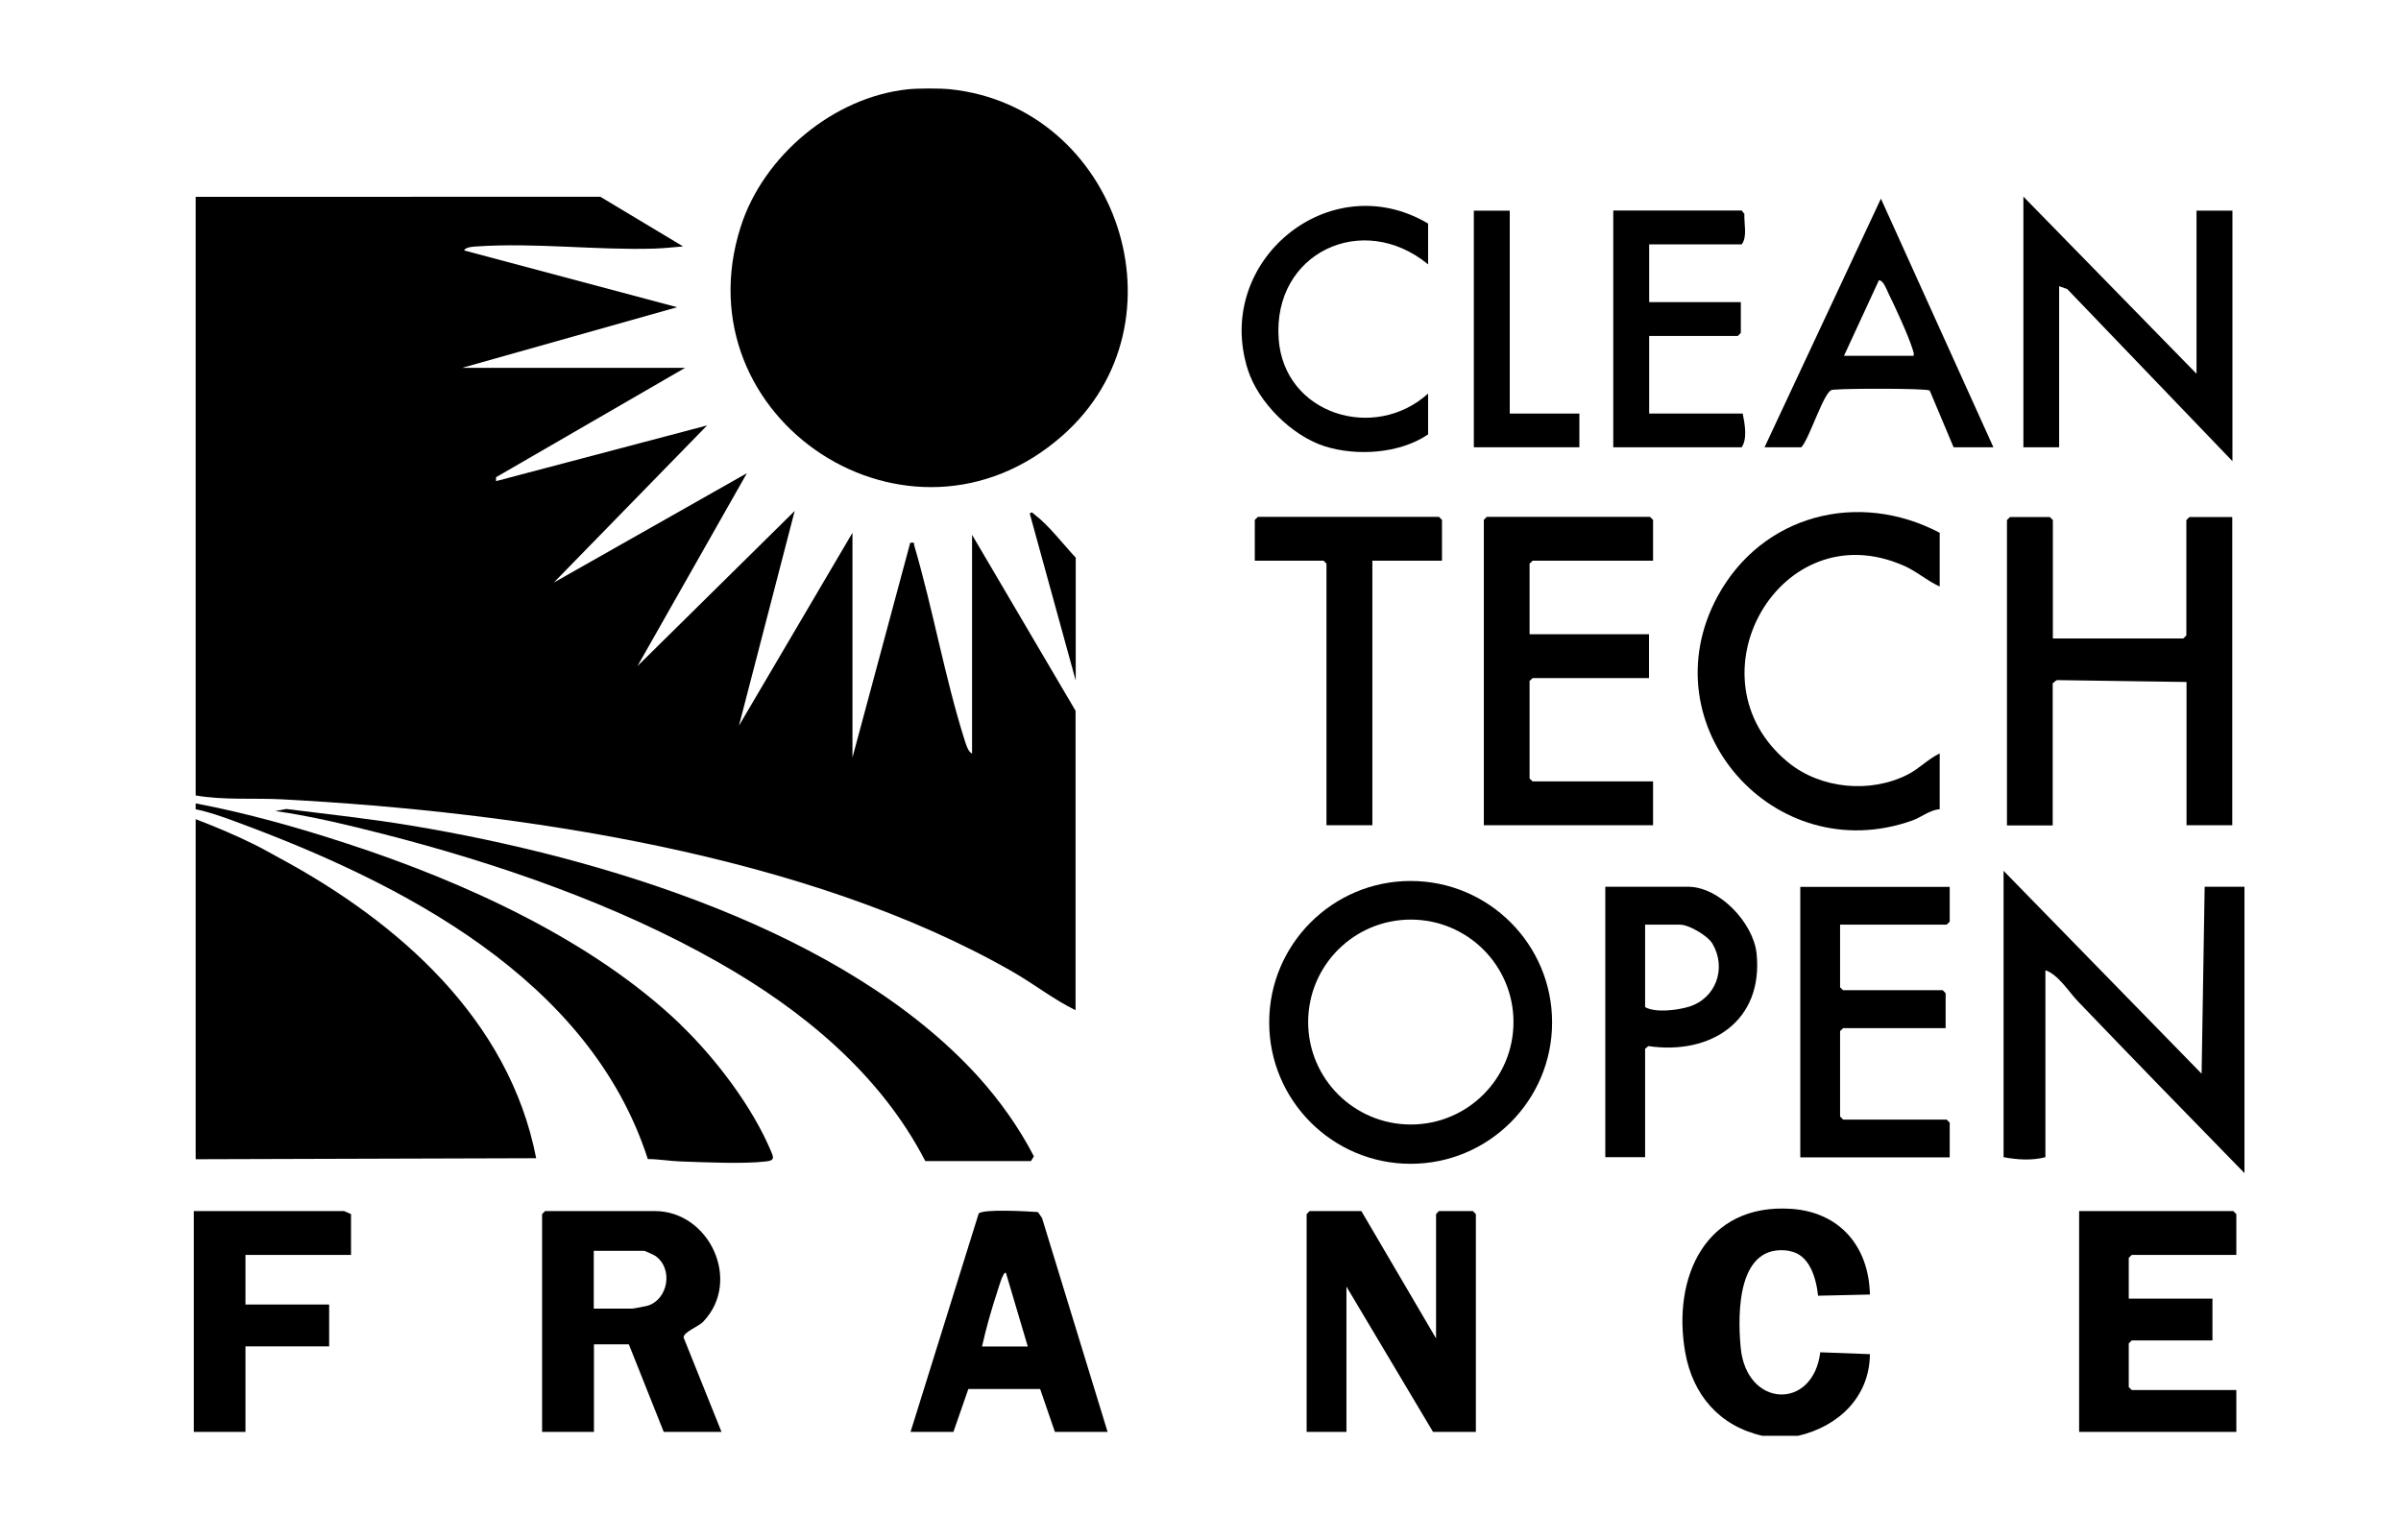
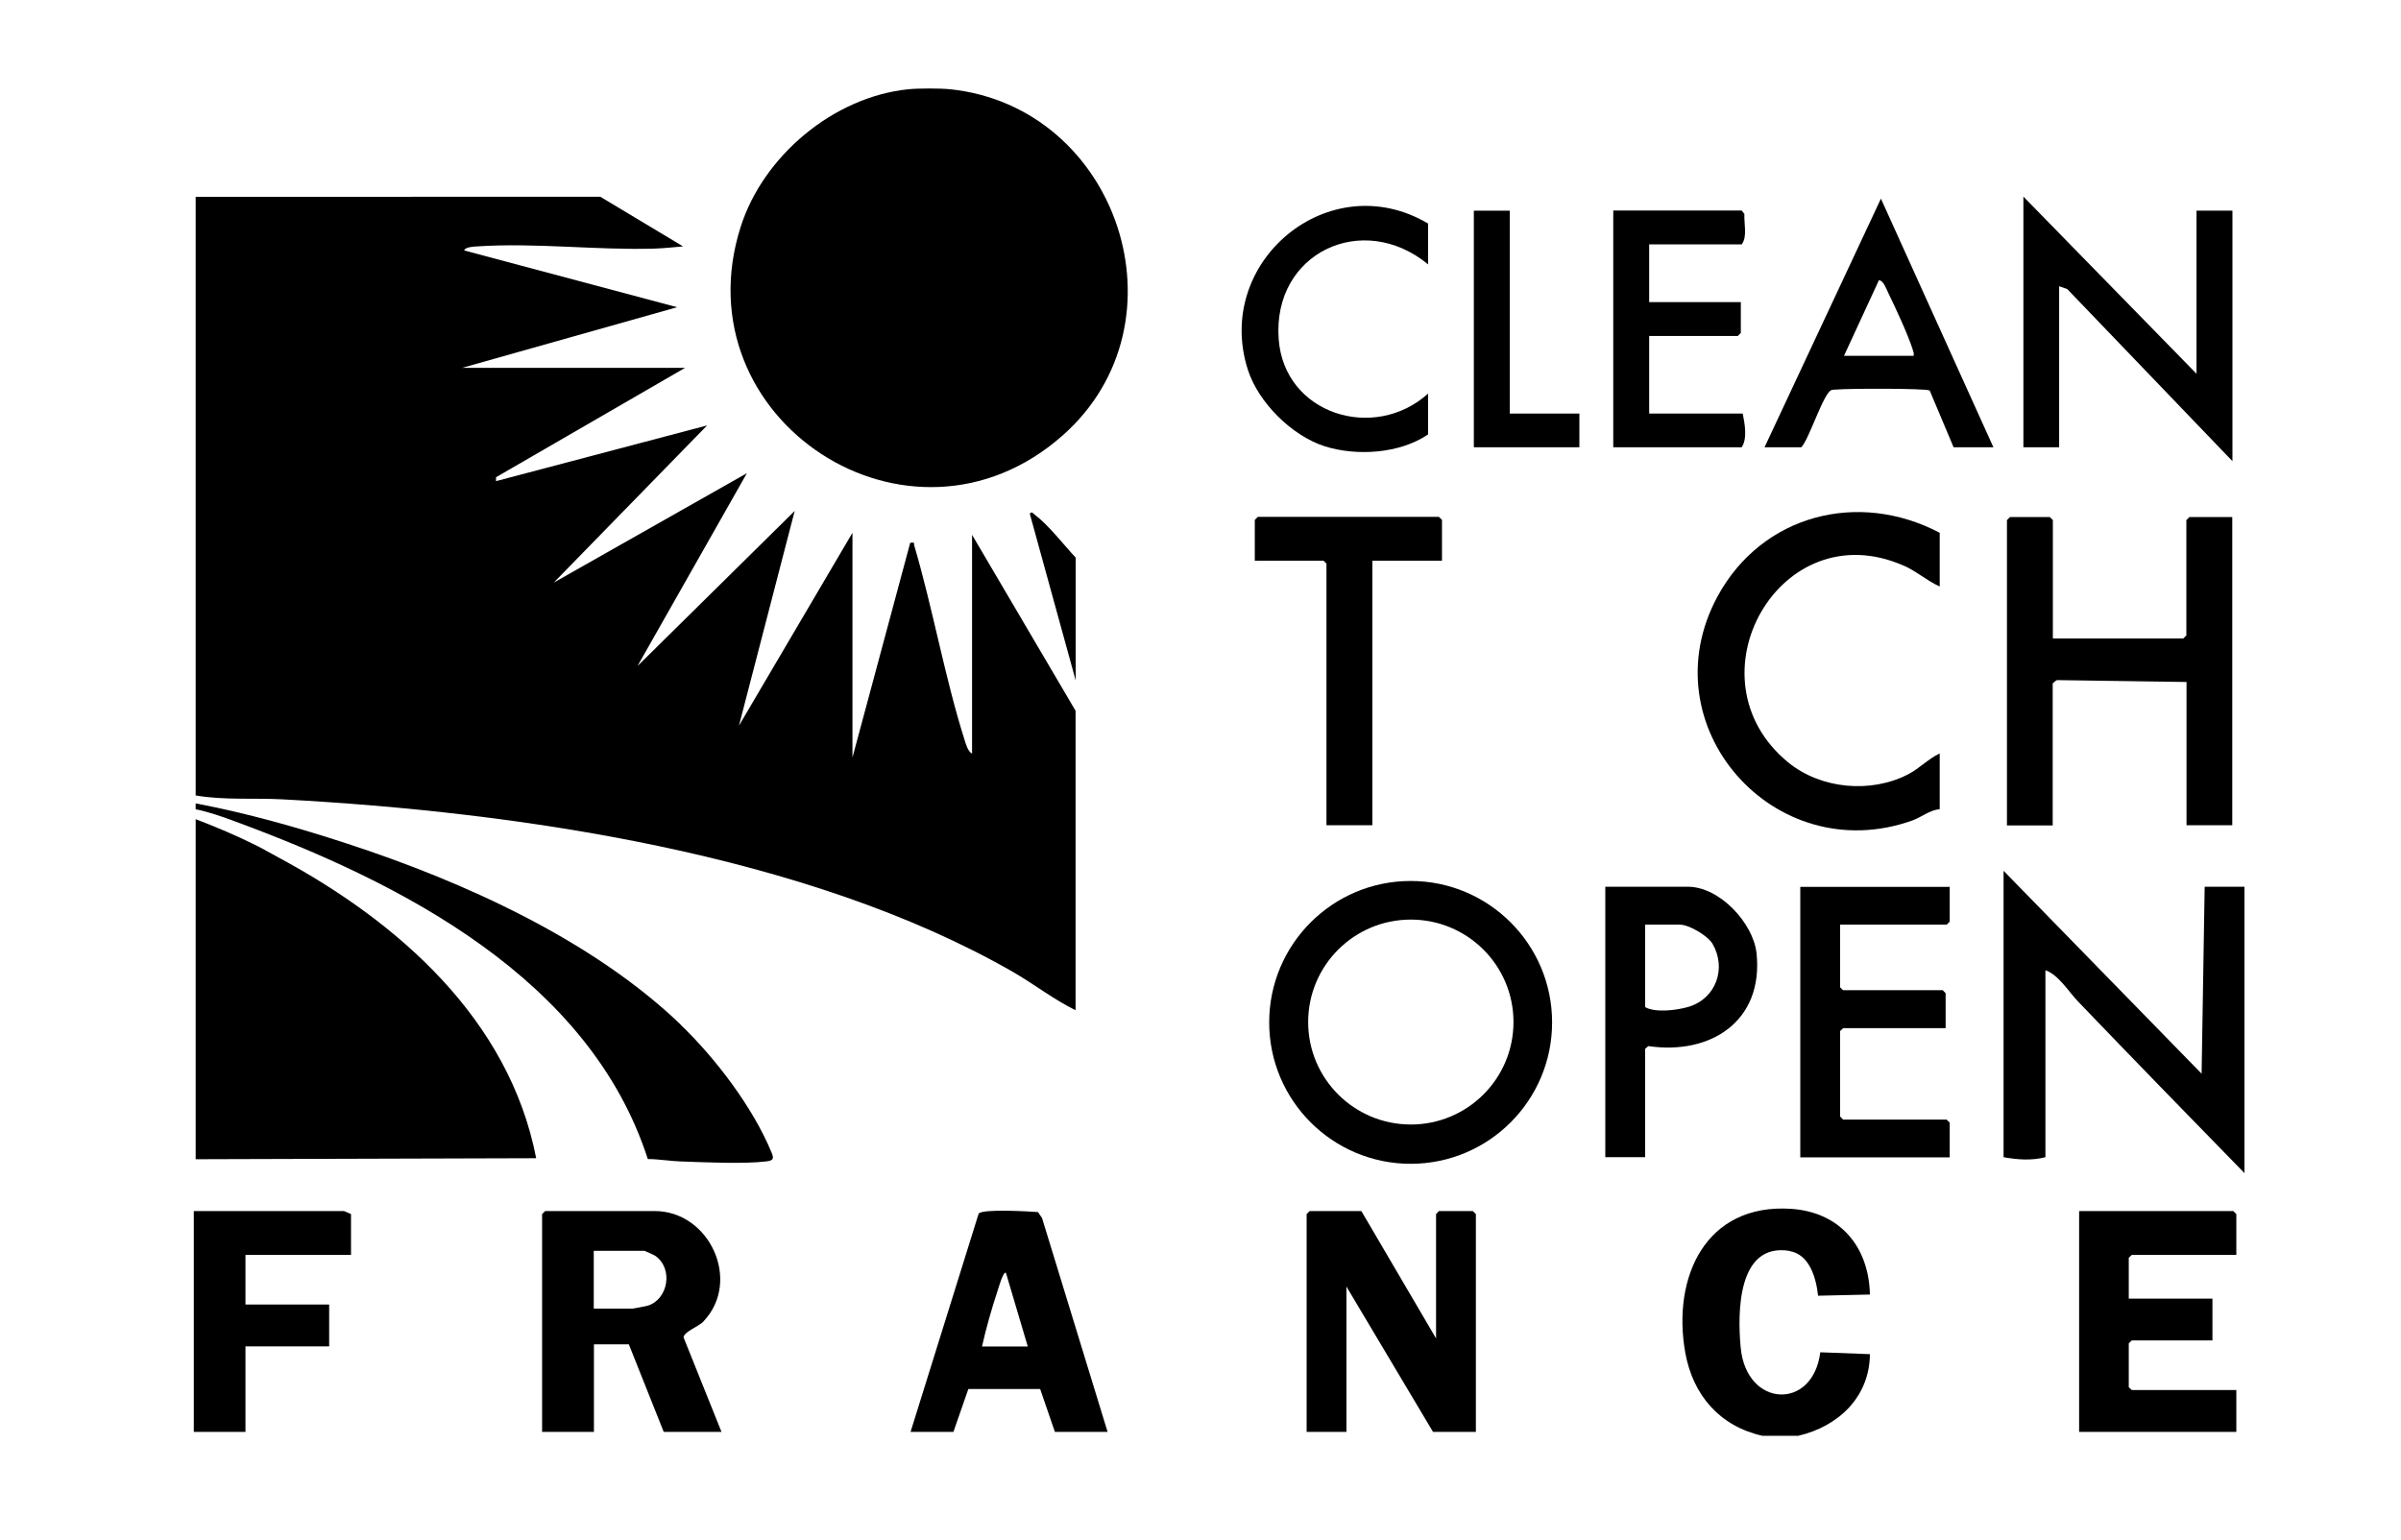
<svg xmlns="http://www.w3.org/2000/svg" id="a" data-name="Calque 1" viewBox="0 0 141.73 90.96">
  <path d="M56.09,5.27c-.61-.06-1.86-.06-2.47,0-4.42.45-8.57,3.94-9.9,8.13-3.61,11.35,9.98,20.3,19.01,12.31,7.54-6.67,3.27-19.4-6.64-20.44Z" />
  <path d="M130.14,52.37l-.18,11.03-11.69-11.98v16.91c.81.15,1.67.21,2.47,0v-11.04c.77.27,1.35,1.24,1.92,1.84,3.26,3.4,6.54,6.77,9.83,10.14v-16.91h-2.34Z" />
  <polygon points="132.48 69.28 132.48 69.28 132.48 69.28 132.48 69.28" />
  <path d="M105.62,73.87c1.21.19,1.59,1.62,1.7,2.64l3.06-.07c-.06-2.81-1.75-4.86-4.64-5.06-5.06-.34-7.05,4.04-6.26,8.49.45,2.51,2.03,4.34,4.55,4.91h0s2.12,0,2.12,0c2.37-.55,4.21-2.29,4.23-4.82l-2.93-.11c-.43,3.46-4.38,3.28-4.7-.3-.19-2.05-.19-6.17,2.87-5.69Z" />
  <polygon points="11.44 71.51 11.44 84.55 14.49 84.55 14.49 79.5 19.43 79.5 19.43 77.03 14.49 77.03 14.49 74.1 20.72 74.1 20.72 71.69 20.31 71.51 11.44 71.51" />
  <path d="M59.81,57.4c1.25.72,2.4,1.63,3.68,2.25v-17.68l-6.11-10.39v12.92c-.24-.12-.36-.55-.44-.8-1.17-3.7-1.87-7.74-2.97-11.48-.05-.17.07-.2-.24-.17l-3.41,12.68v-13.27s-6.7,11.39-6.7,11.39l3.29-12.68-9.28,9.16,6.46-11.39-11.4,6.46,9.05-9.28-12.46,3.29v-.23l11.16-6.46h-13.16l12.69-3.58-12.57-3.35c.06-.21.58-.23.76-.24,3.46-.23,7,.23,10.46.13.57-.02,1.14-.08,1.7-.13l-4.88-2.93H11.55v35.35c1.69.29,3.42.14,5.12.23,13.88.74,30.99,3.22,43.14,10.2Z" />
  <path d="M16.49,50.66c-.45-.24-.96-.54-1.39-.75-1.14-.57-2.35-1.08-3.55-1.54v20.08l20.1-.06c-1.59-8.2-8.13-13.94-15.16-17.73Z" />
  <polygon points="54.62 68.58 54.62 68.57 54.62 68.57 54.62 68.58" />
-   <path d="M60.85,68.57l.18-.29c-.87-1.69-2.01-3.29-3.29-4.71-7.84-8.63-22.26-12.96-33.47-14.82-2.44-.41-4.91-.67-7.37-.98l-.65.12c2.14.3,4.26.82,6.35,1.35,6.72,1.72,13.77,4.15,19.8,7.58,4.97,2.82,9.56,6.59,12.22,11.74h6.23Z" />
  <path d="M121.2,40.33s.18-.2.28-.17l7.59.11v8.46h2.7v-18.2h-2.53l-.18.18v6.81l-.18.18h-7.7v-6.99l-.18-.18h-2.35l-.18.18v18.03h2.7v-8.4Z" />
  <path d="M40.19,60.51h0c-5.21-5.01-12.85-8.46-19.68-10.69-2.93-.96-5.94-1.81-8.96-2.38v.35c.75.14,1.56.43,2.29.7,9.84,3.62,20.96,9.29,24.4,19.95.63,0,1.3.12,1.92.14,1.4.05,3.74.16,5.06,0,.45-.05.48-.17.31-.56-1.1-2.65-3.29-5.53-5.35-7.51Z" />
-   <polygon points="90.47 33.11 97.58 33.11 97.58 30.7 97.4 30.52 87.76 30.52 87.59 30.7 87.59 48.73 97.58 48.73 97.58 46.14 90.47 46.14 90.29 45.97 90.29 40.21 90.47 40.04 97.34 40.04 97.34 37.45 90.29 37.45 90.29 33.28 90.47 33.11" />
  <path d="M83.27,52.02c-4.61,0-8.35,3.74-8.35,8.35s3.74,8.35,8.35,8.35,8.35-3.74,8.35-8.35-3.74-8.35-8.35-8.35ZM83.28,66.4c-3.35,0-6.06-2.71-6.06-6.05s2.71-6.05,6.06-6.05,6.06,2.71,6.06,6.05-2.71,6.05-6.06,6.05Z" />
  <path d="M41.52,78.03c2.27-2.37.38-6.52-2.88-6.52h-6.46l-.18.18v12.86h3.06v-5.17h2.06l2.06,5.17h3.41s-2.24-5.58-2.24-5.58c.03-.34.88-.63,1.18-.94ZM38.23,77.1c-.1.03-.84.17-.89.17h-2.29v-3.41h3s.56.24.64.3c1.07.76.75,2.57-.46,2.94Z" />
  <path d="M112.38,33.4c.77.34,1.36.89,2.12,1.23v-3.17h0c-4.81-2.53-10.49-1.07-13.11,3.75-4.14,7.64,3.34,16.14,11.49,13.24.55-.2,1.03-.62,1.62-.67v-3.29c-.68.32-1.21.9-1.88,1.24-2.2,1.13-5.14.86-7.06-.71-6.06-4.96-.49-14.84,6.81-11.62Z" />
  <polygon points="84.94 71.51 84.77 71.69 84.77 79.03 80.36 71.51 77.31 71.51 77.13 71.69 77.13 84.55 79.48 84.55 79.48 75.97 84.59 84.55 87.12 84.55 87.12 71.69 86.94 71.51 84.94 71.51" />
  <polygon points="122.73 71.51 122.73 84.55 132.01 84.55 132.01 82.08 125.84 82.08 125.66 81.91 125.66 79.32 125.84 79.15 130.6 79.15 130.6 76.68 125.66 76.68 125.66 74.27 125.84 74.1 132.01 74.1 132.01 71.69 131.83 71.51 122.73 71.51" />
  <polygon points="121.55 16.9 122.03 17.07 131.78 27.23 131.78 12.44 129.66 12.44 129.66 22.07 119.44 11.61 119.44 26.41 121.55 26.41 121.55 16.9" />
  <polygon points="106.27 68.34 115.09 68.34 115.09 66.29 114.91 66.11 108.8 66.11 108.62 65.93 108.62 60.88 108.8 60.71 114.85 60.71 114.85 58.65 114.68 58.47 108.8 58.47 108.62 58.3 108.62 54.6 114.91 54.6 115.09 54.42 115.09 52.37 106.27 52.37 106.27 68.34" />
  <polygon points="65.38 84.55 65.38 84.55 65.38 84.55 65.38 84.55" />
  <path d="M61.27,71.57c-.54-.04-3.26-.2-3.5.09l-4.02,12.89h2.53l.88-2.53h4.24s.87,2.53.87,2.53h3.11l-3.87-12.63-.24-.35ZM57.97,79.5c.24-1.08.56-2.2.91-3.26.04-.11.34-1.21.5-1.08l1.29,4.35h-2.7Z" />
  <path d="M103.69,56.3c-.19-1.8-2.19-3.94-4.05-3.94h-4.88v15.97h2.35v-6.4l.19-.16c3.69.54,6.8-1.48,6.39-5.47ZM99.67,59.45c-.69.21-1.95.36-2.56.02v-4.87h2.06c.53,0,1.64.65,1.92,1.13.84,1.44.21,3.23-1.41,3.72Z" />
  <polygon points="78.3 33.28 78.3 48.73 81.01 48.73 81.01 33.11 85.12 33.11 85.12 30.7 84.94 30.52 74.25 30.52 74.07 30.7 74.07 33.11 78.13 33.11 78.3 33.28" />
  <path d="M104.16,26.41h2.17c.47-.48,1.32-3.25,1.79-3.38.11-.03.22-.02.32-.03.58-.06,5.24-.08,5.47.06l1.41,3.35h2.35l-6.64-14.68-6.87,14.68ZM111.46,17.29c.42.86,1.18,2.49,1.45,3.36.04.12.08.23.05.36h-4.11l2.06-4.46c.27,0,.45.54.55.74Z" />
  <path d="M102.87,24.42h-5.52v-4.58h5.23l.18-.18v-1.82h-5.41v-3.41h5.46c.35-.45.13-1.24.16-1.8l-.16-.2h-7.58v13.98h7.58c.35-.51.18-1.41.06-2Z" />
  <path d="M78.19,26.35c1.89.6,4.44.44,6.11-.7v-2.41c-3.18,2.87-8.5,1.22-8.82-3.22-.37-5.1,4.96-7.59,8.82-4.41v-2.41c-5.82-3.45-12.68,2.24-10.64,8.63.62,1.94,2.6,3.9,4.53,4.52Z" />
  <polygon points="93.23 24.42 89.12 24.42 89.12 12.44 87 12.44 87 26.41 93.23 26.41 93.23 24.42" />
  <path d="M63.5,40.15v-7.22c-.7-.75-1.61-1.93-2.41-2.53-.09-.07-.2-.24-.3-.06l2.7,9.81h0Z" />
</svg>